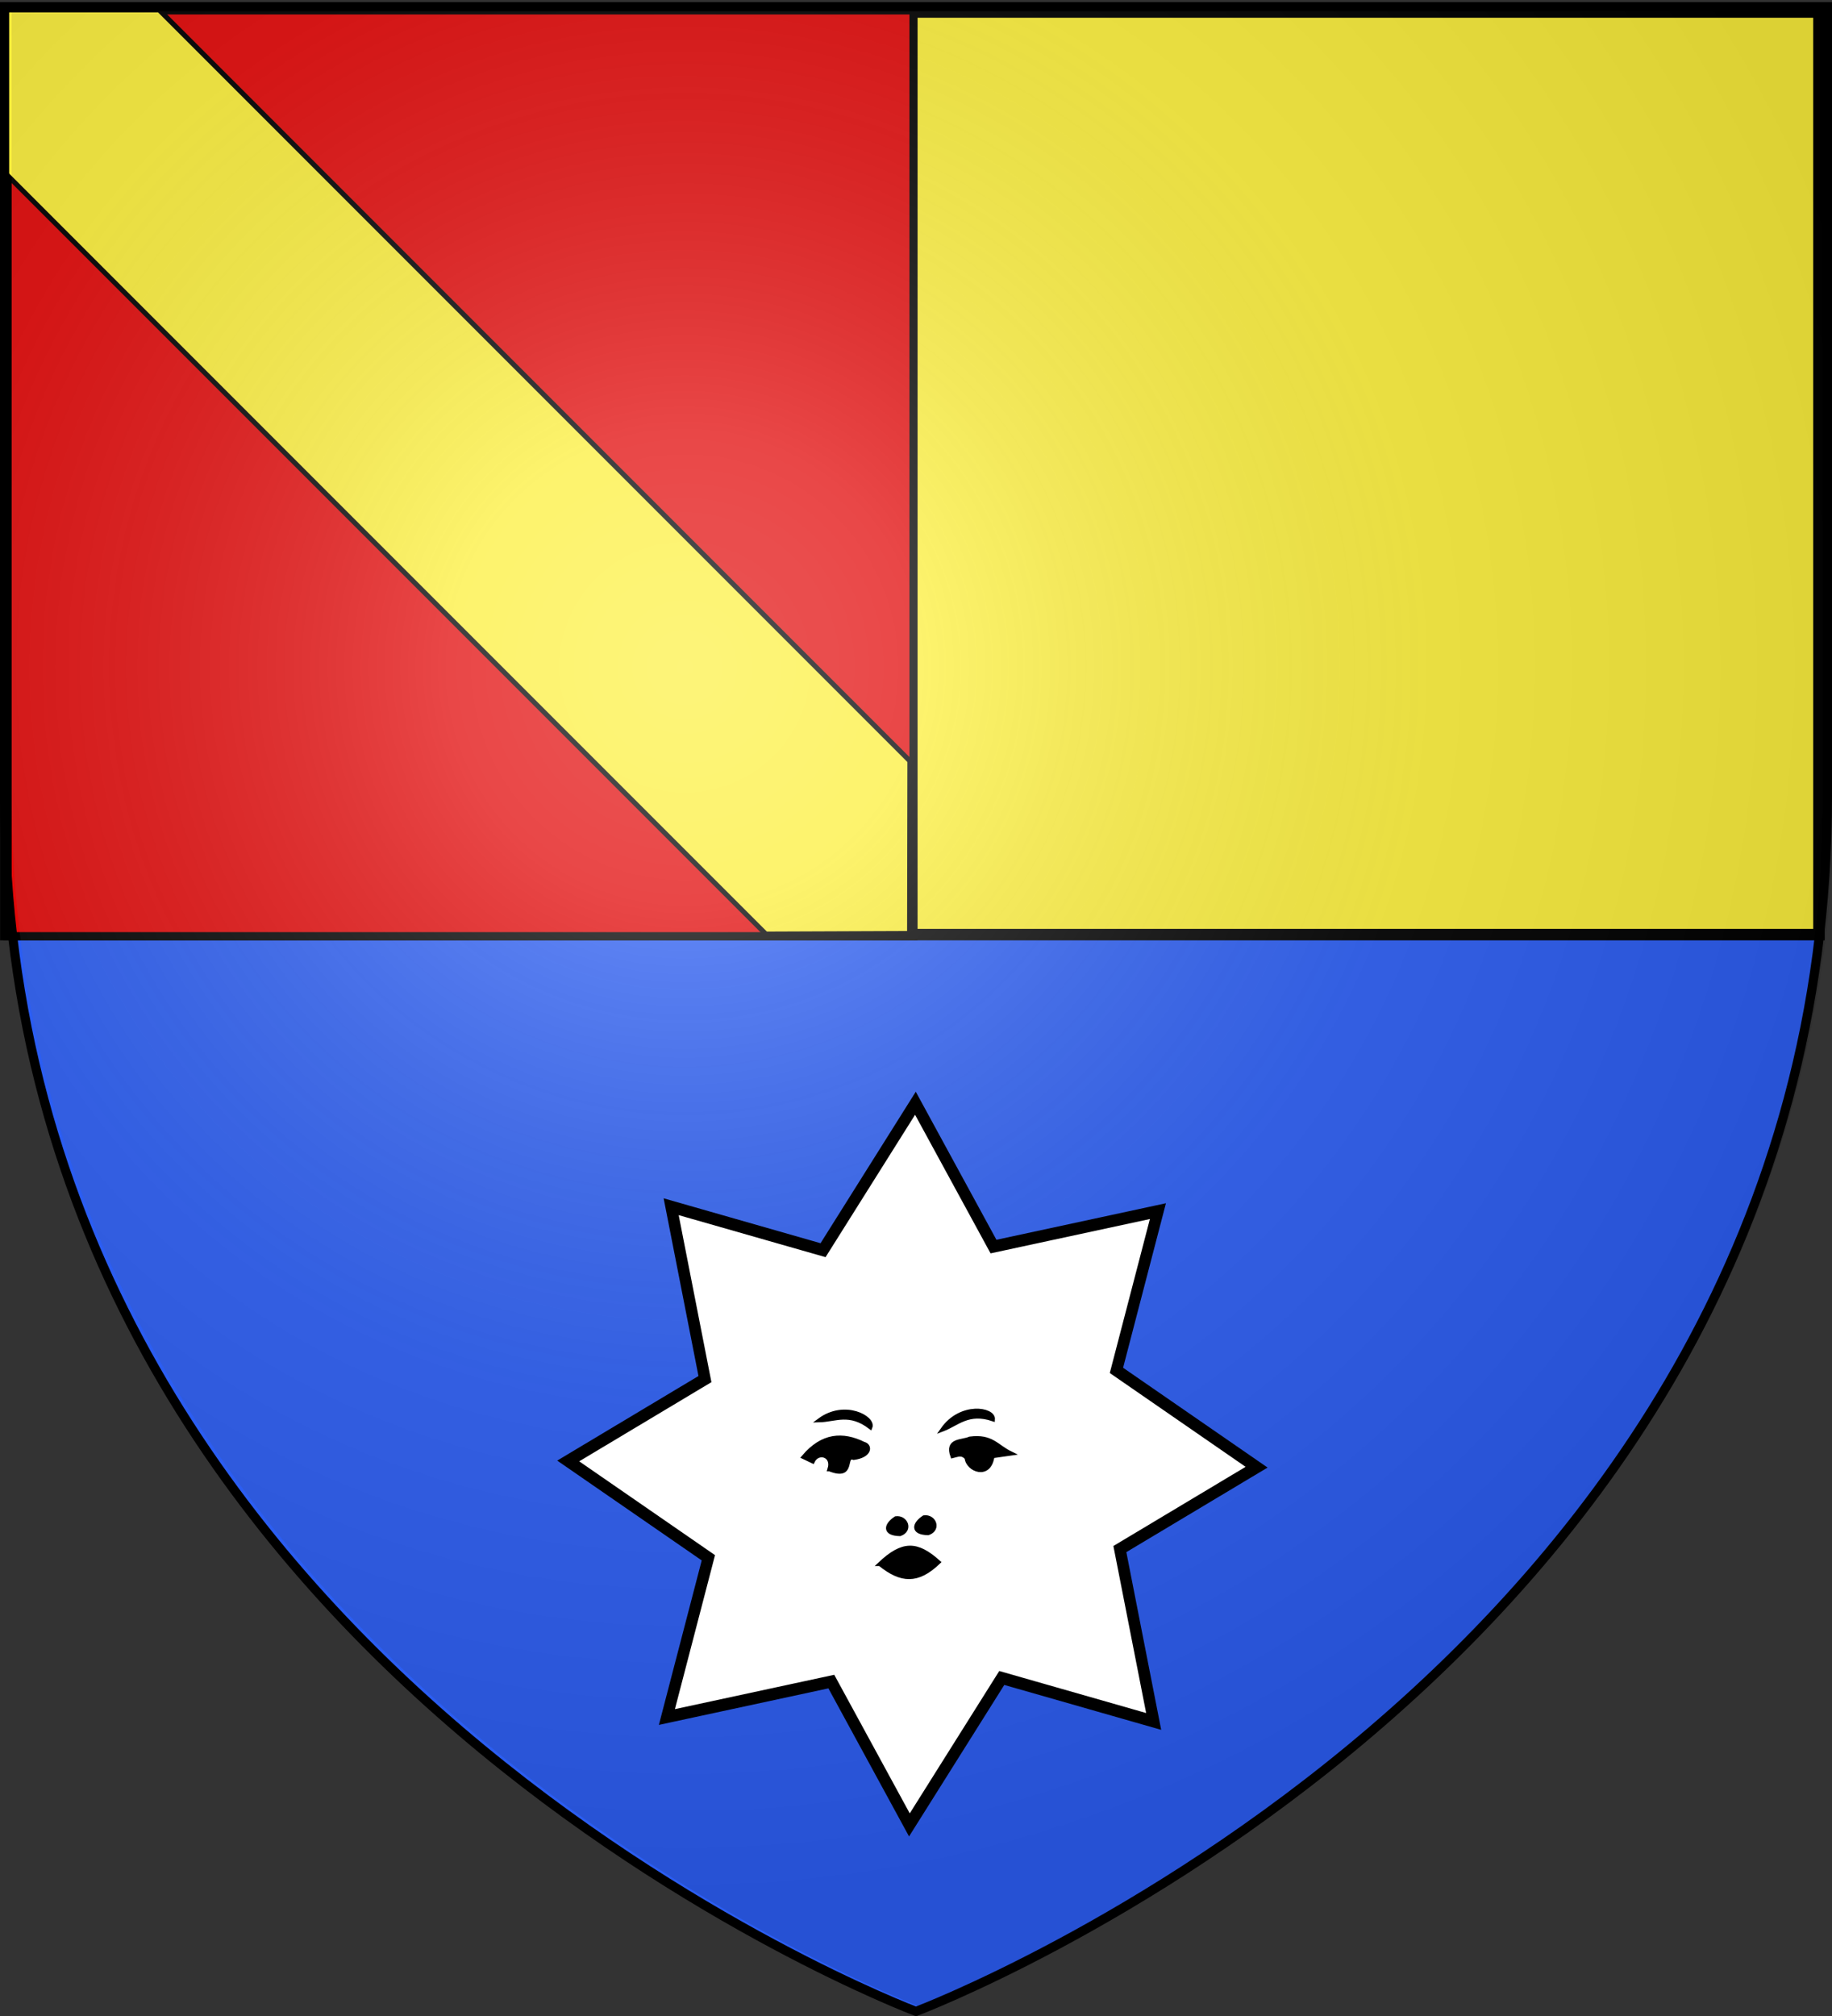
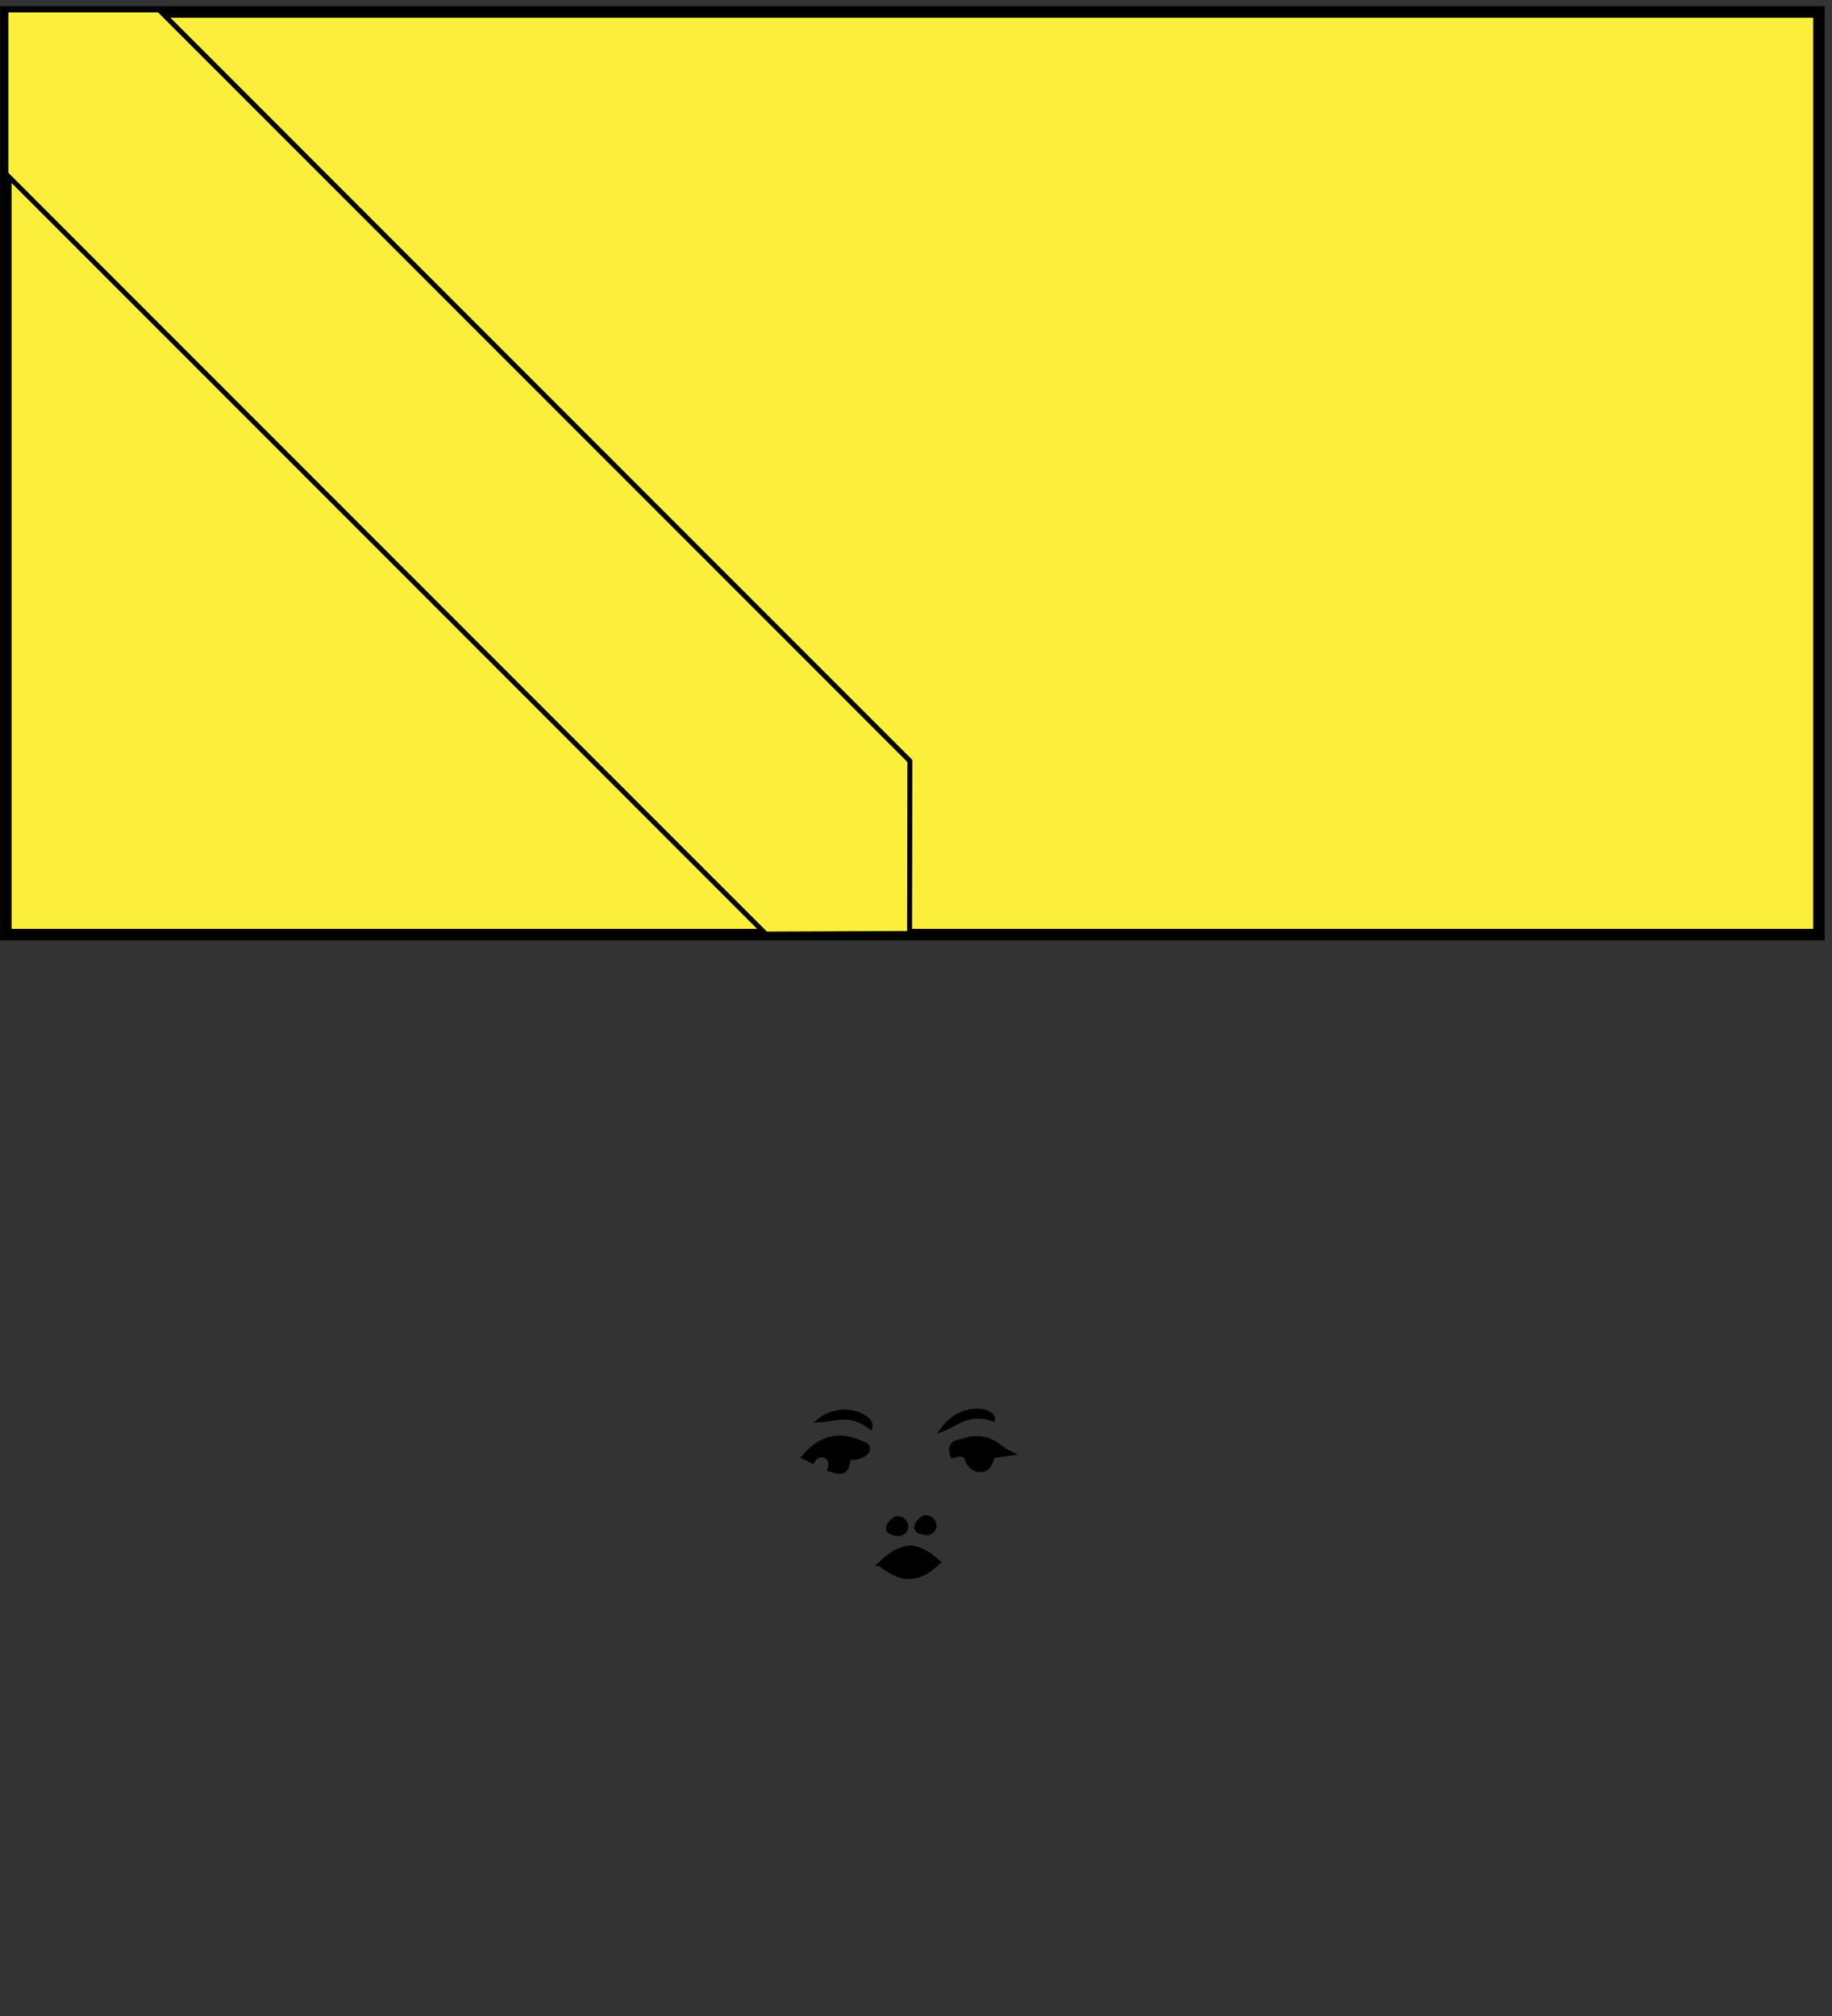
<svg xmlns="http://www.w3.org/2000/svg" xmlns:xlink="http://www.w3.org/1999/xlink" width="600" height="660" version="1.0">
  <rect width="100%" height="100%" fill="#333333" stroke="none" />
  <desc>Flag of Canton of Valais (Wallis)</desc>
  <defs>
    <radialGradient xlink:href="#b" id="c" cx="221.445" cy="226.331" r="300" fx="221.445" fy="226.331" gradientTransform="matrix(1.353 0 0 1.349 -75.331 -86.896)" gradientUnits="userSpaceOnUse" />
    <linearGradient id="b">
      <stop offset="0" style="stop-color:#fff;stop-opacity:.314" />
      <stop offset=".19" style="stop-color:#fff;stop-opacity:.251" />
      <stop offset=".6" style="stop-color:#6b6b6b;stop-opacity:.125" />
      <stop offset="1" style="stop-color:#000;stop-opacity:.125" />
    </linearGradient>
  </defs>
-   <path d="M300 658.5s298.5-112.32 298.5-397.772V2.176H1.5v258.552C1.5 546.18 300 658.5 300 658.5" style="fill:#2b5df2;fill-opacity:1;fill-rule:evenodd;stroke:none" />
  <path d="M1.911 3.922h593.818v302.056H1.911z" style="fill:#fcef3c;fill-opacity:1;fill-rule:nonzero;stroke:#000;stroke-width:3.762;stroke-miterlimit:4;stroke-opacity:1;stroke-dasharray:none" />
-   <path d="M2.489 3.402h296.696v303.095H2.489z" style="fill:#e20909;fill-opacity:1;fill-rule:nonzero;stroke:#000;stroke-width:2.664;stroke-miterlimit:4;stroke-opacity:1;stroke-dasharray:none;display:inline" />
  <path d="m1.936 56.907 248.888 248.888 47.075-.187.098-56.475L52.119 3.255H1.936z" style="fill:#fcef3c;fill-opacity:1;fill-rule:evenodd;stroke:#000;stroke-width:1.632;stroke-linecap:butt;stroke-linejoin:miter;stroke-miterlimit:4;stroke-opacity:1;stroke-dasharray:none;display:inline" />
-   <path d="M302.298 657.35s298.5-112.32 298.5-397.771V1.027h-597V259.58c0 285.452 298.5 397.772 298.5 397.772" style="fill:url(#c);fill-opacity:1;fill-rule:evenodd;stroke:none" />
-   <path d="M300 658.5S1.5 546.18 1.5 260.728V2.176h597v258.552C598.5 546.18 300 658.5 300 658.5z" style="opacity:1;fill:none;fill-opacity:1;fill-rule:evenodd;stroke:#000;stroke-width:3;stroke-linecap:butt;stroke-linejoin:miter;stroke-miterlimit:4;stroke-dasharray:none;stroke-opacity:1" />
  <g style="fill:#fcef3c;fill-opacity:1;stroke:#000;stroke-width:1.468;stroke-miterlimit:4;stroke-opacity:1;stroke-dasharray:none;display:inline">
-     <path d="m122.867 591.036-9.275-17.803-21.113 3.497 6.03-19.147-17.402-12.456 17.803-9.275-3.497-21.113 19.147 6.03 12.456-17.401 9.275 17.802 21.112-3.497-6.03 19.147 17.402 12.456-17.803 9.275 3.498 21.113-19.147-6.03z" style="fill:#fff;stroke:#000;stroke-opacity:1" transform="matrix(2.567 -.104 .099 2.69 -76.074 -979.667)" />
    <path d="M138.694 179.527c7.096 5.48 12.635 5.892 19.689-.57-7.296-6.258-12.083-6.26-19.69.57zM121.784 149.16c1.522-4.594-3.865-6.059-5.612-2.526l-3.086-1.403c6.32-7.14 13.136-7.523 20.203-4.209 2.362.546 2.262 3.753-3.367 4.49-3.662-1.184.48 6.885-8.138 3.648zM118.417 133.446c5.382-.135 10.074-2.918 17.117 2.245 1.252-2.97-8.601-8.255-17.117-2.245zM159.713 136.412c5.062-1.832 8.632-5.957 16.947-3.289.247-3.213-10.772-5.108-16.947 3.289zM167.803 145.512c-1.59-1.783-3.18-.905-4.77-.561-2.003-5.27 3.09-4.46 5.892-5.612 7.389-.903 8.885 2.522 13.75 4.77l-6.174.842c-1.02 7.236-8.383 4.363-8.698.561zM153.492 164.593c3.47-.44 5.24 3.806 1.403 5.05-5.618-.14-4.626-3.04-1.403-5.05zM144.038 164.89c3.469-.44 5.24 3.805 1.403 5.05-5.618-.141-4.626-3.041-1.403-5.05z" style="fill:#000;fill-opacity:1;fill-rule:evenodd;stroke:#000;stroke-width:1.326px;stroke-linecap:butt;stroke-linejoin:miter;stroke-opacity:1" transform="matrix(.976 0 0 1.021 152.795 328.716)" />
  </g>
</svg>